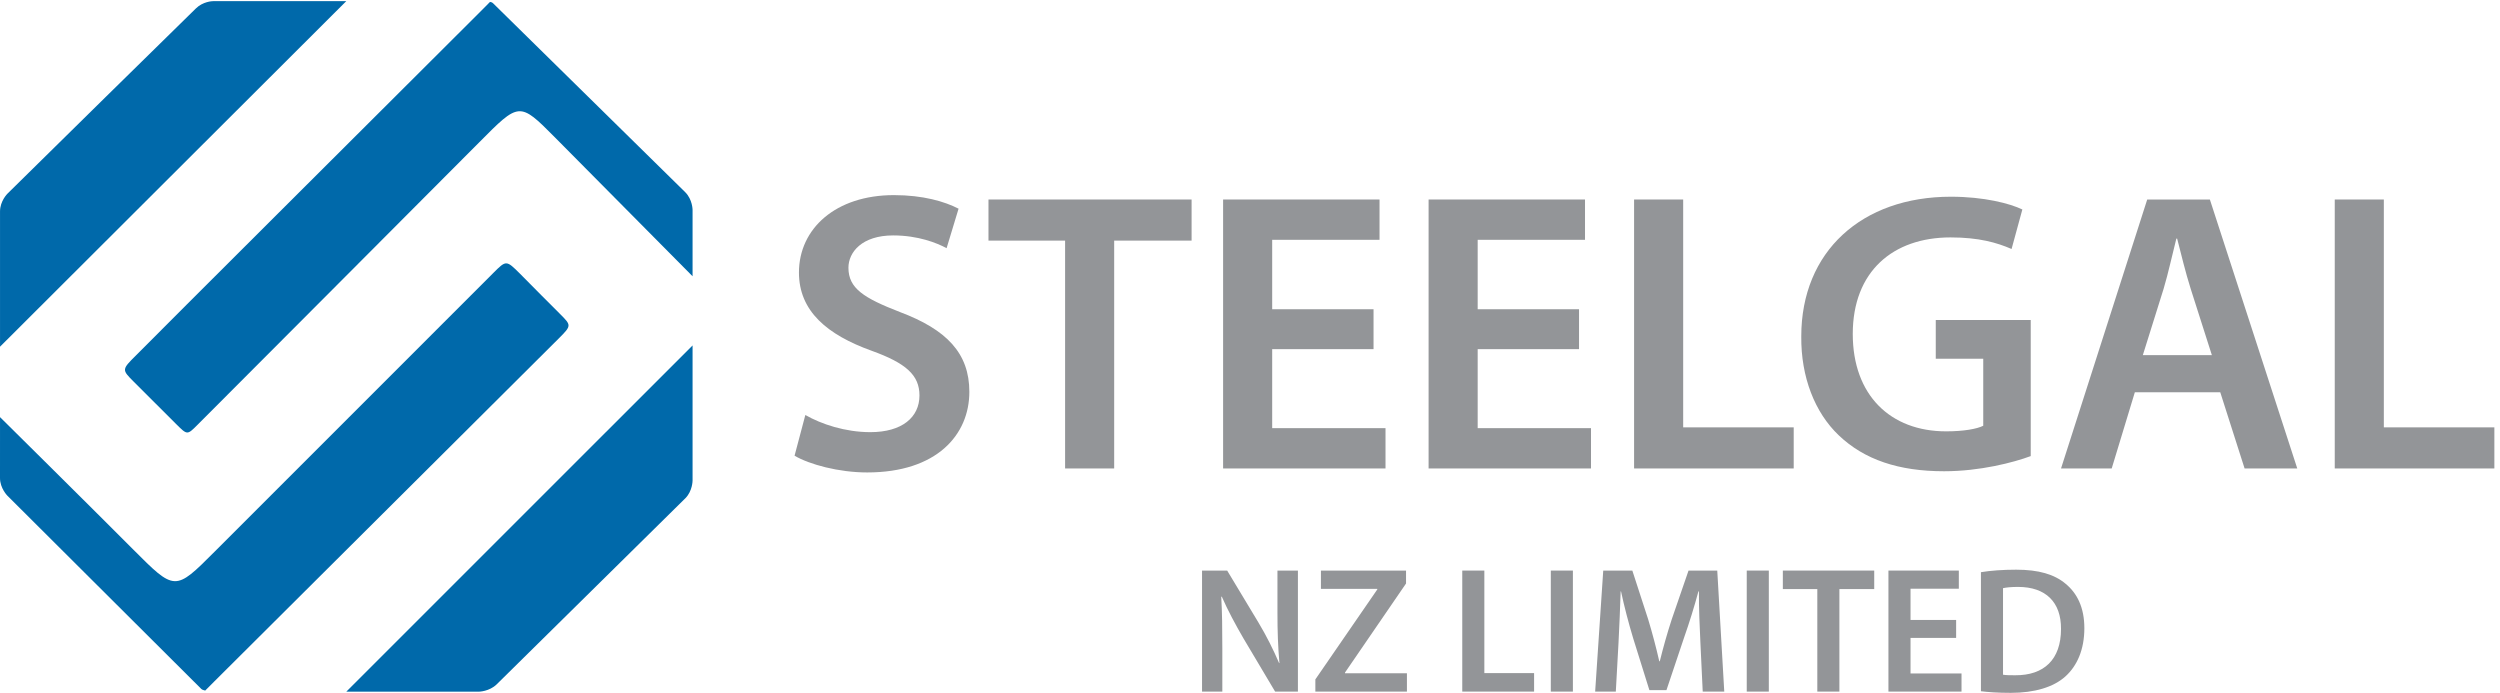
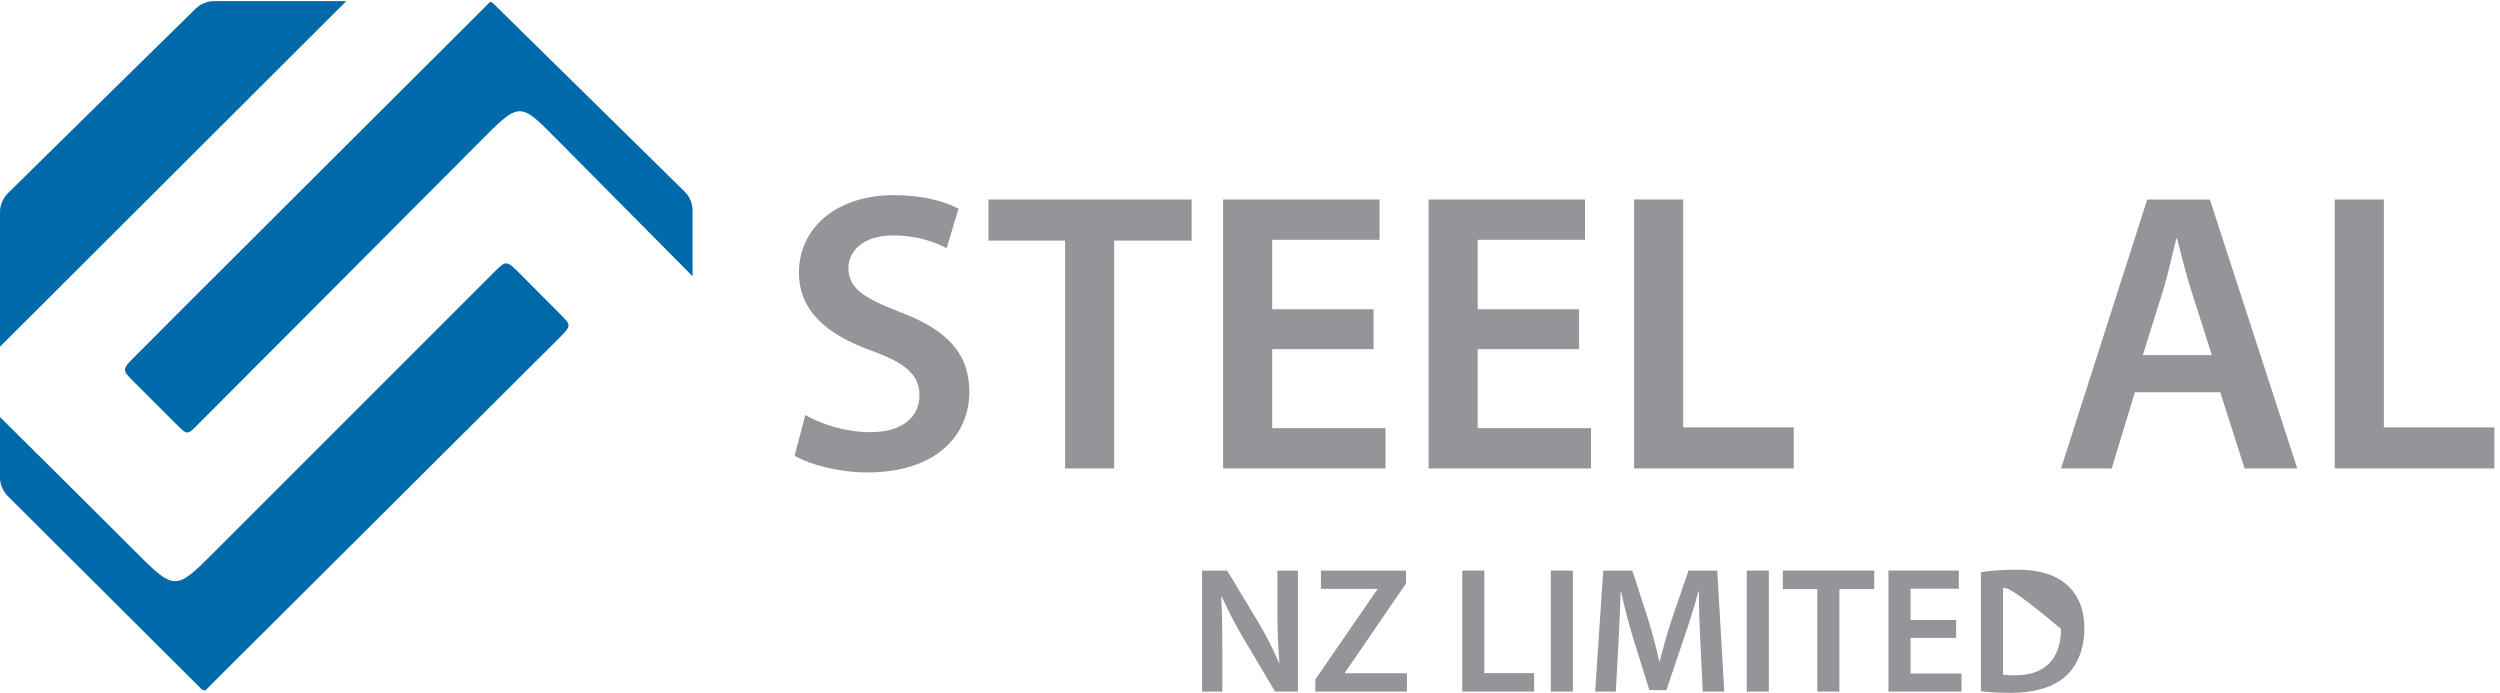
<svg xmlns="http://www.w3.org/2000/svg" width="100%" height="100%" viewBox="0 0 1684 467" version="1.1" xml:space="preserve" style="fill-rule:evenodd;clip-rule:evenodd;stroke-linejoin:round;stroke-miterlimit:2;">
  <g transform="matrix(4.167,0,0,4.167,0,0)">
    <path d="M130.184,67.084C132.764,68.566 136.634,69.858 140.698,69.858C145.794,69.858 148.633,67.47 148.633,63.923C148.633,60.632 146.439,58.697 140.892,56.698C133.732,54.118 129.151,50.312 129.151,44.055C129.151,36.959 135.087,31.541 144.504,31.541C149.213,31.541 152.696,32.573 154.954,33.734L153.018,40.121C151.471,39.281 148.439,38.056 144.375,38.056C139.343,38.056 137.15,40.766 137.15,43.281C137.15,46.635 139.666,48.183 145.472,50.44C153.018,53.279 156.696,57.085 156.696,63.342C156.696,70.309 151.406,76.372 140.182,76.372C135.602,76.372 130.828,75.082 128.442,73.664L130.184,67.084Z" style="fill:rgb(147,149,152);fill-rule:nonzero;" />
    <path d="M172.174,38.895L159.789,38.895L159.789,32.25L192.622,32.25L192.622,38.895L180.108,38.895L180.108,75.727L172.174,75.727L172.174,38.895Z" style="fill:rgb(147,149,152);fill-rule:nonzero;" />
    <path d="M222.034,56.44L205.65,56.44L205.65,69.211L223.969,69.211L223.969,75.727L197.716,75.727L197.716,32.25L223.002,32.25L223.002,38.766L205.65,38.766L205.65,49.99L222.034,49.99L222.034,56.44Z" style="fill:rgb(147,149,152);fill-rule:nonzero;" />
    <path d="M255.253,56.44L238.868,56.44L238.868,69.211L257.187,69.211L257.187,75.727L230.934,75.727L230.934,32.25L256.219,32.25L256.219,38.766L238.868,38.766L238.868,49.99L255.253,49.99L255.253,56.44Z" style="fill:rgb(147,149,152);fill-rule:nonzero;" />
    <path d="M264.152,32.25L272.087,32.25L272.087,69.083L289.954,69.083L289.954,75.727L264.152,75.727L264.152,32.25Z" style="fill:rgb(147,149,152);fill-rule:nonzero;" />
-     <path d="M328.269,73.728C325.495,74.76 320.077,76.178 314.271,76.178C306.918,76.178 301.37,74.309 297.242,70.373C293.372,66.697 291.114,60.955 291.178,54.376C291.178,40.637 300.983,31.799 315.368,31.799C320.721,31.799 324.916,32.896 326.915,33.863L325.173,40.249C322.787,39.217 319.884,38.378 315.303,38.378C306.015,38.378 299.501,43.862 299.501,53.989C299.501,63.858 305.564,69.728 314.594,69.728C317.432,69.728 319.561,69.341 320.593,68.825L320.593,57.988L312.918,57.988L312.918,51.73L328.269,51.73L328.269,73.728Z" style="fill:rgb(147,149,152);fill-rule:nonzero;" />
    <path d="M357.551,57.407L354.132,46.7C353.294,44.055 352.583,41.088 351.938,38.572L351.809,38.572C351.165,41.088 350.519,44.119 349.745,46.7L346.391,57.407L357.551,57.407ZM345.101,63.406L341.359,75.727L333.167,75.727L347.1,32.25L357.228,32.25L371.355,75.727L362.841,75.727L358.905,63.406L345.101,63.406Z" style="fill:rgb(147,149,152);fill-rule:nonzero;" />
    <path d="M377.415,32.25L385.349,32.25L385.349,69.083L403.217,69.083L403.217,75.727L377.415,75.727L377.415,32.25Z" style="fill:rgb(147,149,152);fill-rule:nonzero;" />
    <path d="M194.31,111.797L194.31,92.233L198.374,92.233L203.424,100.622C204.73,102.798 205.862,105.063 206.762,107.182L206.82,107.182C206.588,104.57 206.501,102.044 206.501,99.056L206.501,92.233L209.809,92.233L209.809,111.797L206.124,111.797L201.014,103.206C199.766,101.058 198.461,98.648 197.503,96.443L197.416,96.472C197.561,98.997 197.59,101.581 197.59,104.801L197.59,111.797L194.31,111.797Z" style="fill:rgb(147,149,152);fill-rule:nonzero;" />
    <path d="M212.629,109.824L222.643,95.282L222.643,95.194L213.529,95.194L213.529,92.233L227.287,92.233L227.287,94.324L217.419,108.72L217.419,108.836L227.432,108.836L227.432,111.797L212.629,111.797L212.629,109.824Z" style="fill:rgb(147,149,152);fill-rule:nonzero;" />
    <path d="M236.377,92.233L239.947,92.233L239.947,108.808L247.987,108.808L247.987,111.797L236.377,111.797L236.377,92.233Z" style="fill:rgb(147,149,152);fill-rule:nonzero;" />
    <rect x="250.689" y="92.233" width="3.571" height="19.564" style="fill:rgb(147,149,152);fill-rule:nonzero;" />
    <path d="M274.869,103.815C274.753,101.29 274.607,98.243 274.636,95.602L274.55,95.602C273.911,97.981 273.098,100.622 272.227,103.089L269.383,111.565L266.626,111.565L264.013,103.206C263.259,100.71 262.562,98.04 262.04,95.602L261.98,95.602C261.894,98.155 261.778,101.26 261.633,103.931L261.198,111.797L257.859,111.797L259.165,92.233L263.868,92.233L266.423,100.101C267.119,102.393 267.728,104.715 268.222,106.892L268.309,106.892C268.832,104.773 269.5,102.364 270.254,100.071L272.953,92.233L277.597,92.233L278.729,111.797L275.246,111.797L274.869,103.815Z" style="fill:rgb(147,149,152);fill-rule:nonzero;" />
    <rect x="282.363" y="92.233" width="3.569" height="19.564" style="fill:rgb(147,149,152);fill-rule:nonzero;" />
    <path d="M293.771,95.225L288.198,95.225L288.198,92.233L302.971,92.233L302.971,95.225L297.341,95.225L297.341,111.797L293.771,111.797L293.771,95.225Z" style="fill:rgb(147,149,152);fill-rule:nonzero;" />
    <path d="M316.211,103.118L308.839,103.118L308.839,108.866L317.082,108.866L317.082,111.797L305.268,111.797L305.268,92.233L316.646,92.233L316.646,95.166L308.839,95.166L308.839,100.216L316.211,100.216L316.211,103.118Z" style="fill:rgb(147,149,152);fill-rule:nonzero;" />
-     <path d="M323.79,109.069C324.284,109.156 325.038,109.156 325.764,109.156C330.407,109.185 333.165,106.63 333.165,101.667C333.194,97.343 330.698,94.875 326.228,94.875C325.095,94.875 324.284,94.963 323.79,95.079L323.79,109.069ZM320.22,92.495C321.788,92.233 323.79,92.09 325.909,92.09C329.565,92.09 332.092,92.844 333.891,94.353C335.777,95.891 336.938,98.214 336.938,101.551C336.938,105.035 335.749,107.647 333.891,109.331C331.946,111.1 328.841,112.001 325.038,112.001C322.948,112.001 321.381,111.884 320.22,111.739L320.22,92.495Z" style="fill:rgb(147,149,152);fill-rule:nonzero;" />
+     <path d="M323.79,109.069C324.284,109.156 325.038,109.156 325.764,109.156C330.407,109.185 333.165,106.63 333.165,101.667C325.095,94.875 324.284,94.963 323.79,95.079L323.79,109.069ZM320.22,92.495C321.788,92.233 323.79,92.09 325.909,92.09C329.565,92.09 332.092,92.844 333.891,94.353C335.777,95.891 336.938,98.214 336.938,101.551C336.938,105.035 335.749,107.647 333.891,109.331C331.946,111.1 328.841,112.001 325.038,112.001C322.948,112.001 321.381,111.884 320.22,111.739L320.22,92.495Z" style="fill:rgb(147,149,152);fill-rule:nonzero;" />
    <path d="M21.622,61.705C23.56,63.64 26.425,66.52 28.355,68.431C30.284,70.341 30.221,70.384 31.927,68.675C35.199,65.395 71.58,28.936 77.431,23.043C83.927,16.502 83.94,16.394 89.675,22.18C95.41,27.966 111.955,44.658 111.955,44.658L111.955,33.929C111.955,33.929 111.955,32.246 110.76,31.061C105.648,26.043 79.974,0.782 79.693,0.516C79.515,0.327 79.205,0.313 79.205,0.313C79.205,0.313 78.279,1.255 77.669,1.863C68.413,11.104 24.023,55.341 21.981,57.453C19.667,59.748 19.685,59.769 21.622,61.705Z" style="fill:rgb(0,105,170);fill-rule:nonzero;" />
    <path d="M31.663,1.367C27.774,5.183 6.495,26.059 1.204,31.307C1.204,31.307 0.003,32.488 0.003,34.184L0.003,56.045L55.979,0.182L34.553,0.182C34.306,0.182 32.813,0.238 31.663,1.367Z" style="fill:rgb(0,105,170);fill-rule:nonzero;" />
-     <path d="M55.979,111.81L77.407,111.81C77.407,111.81 79.088,111.795 80.294,110.62C84.345,106.624 106.941,84.34 110.802,80.53C111.955,79.362 111.955,77.679 111.955,77.679L111.955,55.841L55.979,111.81Z" style="fill:rgb(0,105,170);fill-rule:nonzero;" />
    <path d="M84.031,44.218C81.841,42.042 81.825,42.045 79.753,44.117C77.68,46.19 41.051,82.811 34.666,89.205C28.281,95.598 28.281,95.598 21.471,88.764C13.693,80.959 0.09,67.519 0.003,67.428C0.003,67.428 0.002,74.669 0,77.267C-0.001,78.949 1.208,80.145 1.208,80.145C5.593,84.514 32.164,110.998 32.525,111.353C32.655,111.484 32.896,111.573 33.169,111.634L34.668,110.13C42.784,102.04 88.468,56.568 90.352,54.684C92.414,52.624 92.364,52.588 90.521,50.743C88.678,48.899 86.573,46.801 84.031,44.218Z" style="fill:rgb(0,105,170);fill-rule:nonzero;" />
  </g>
</svg>